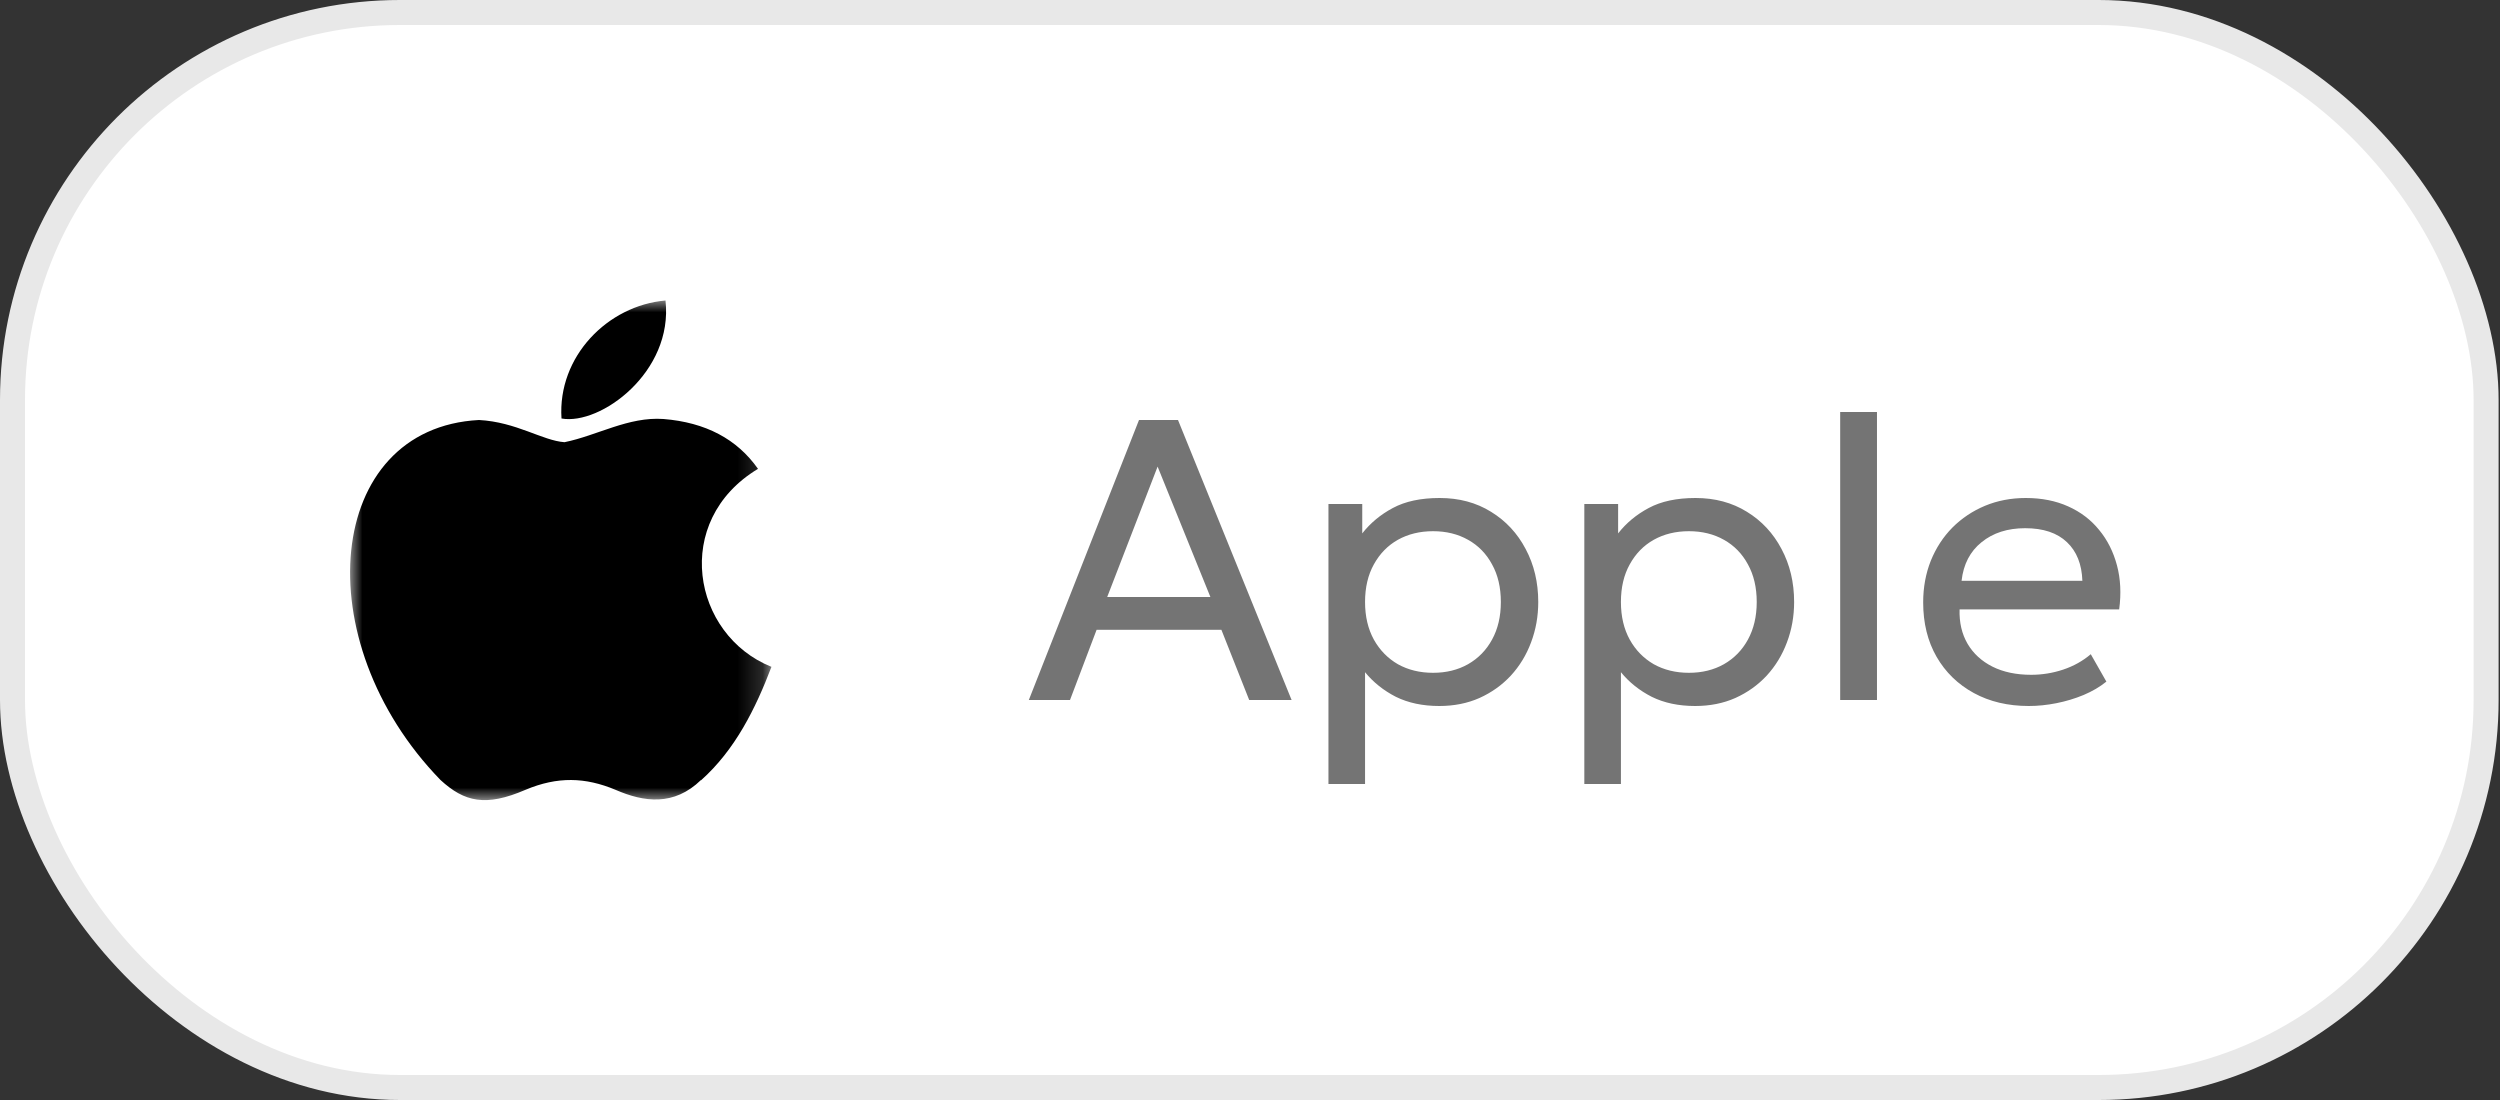
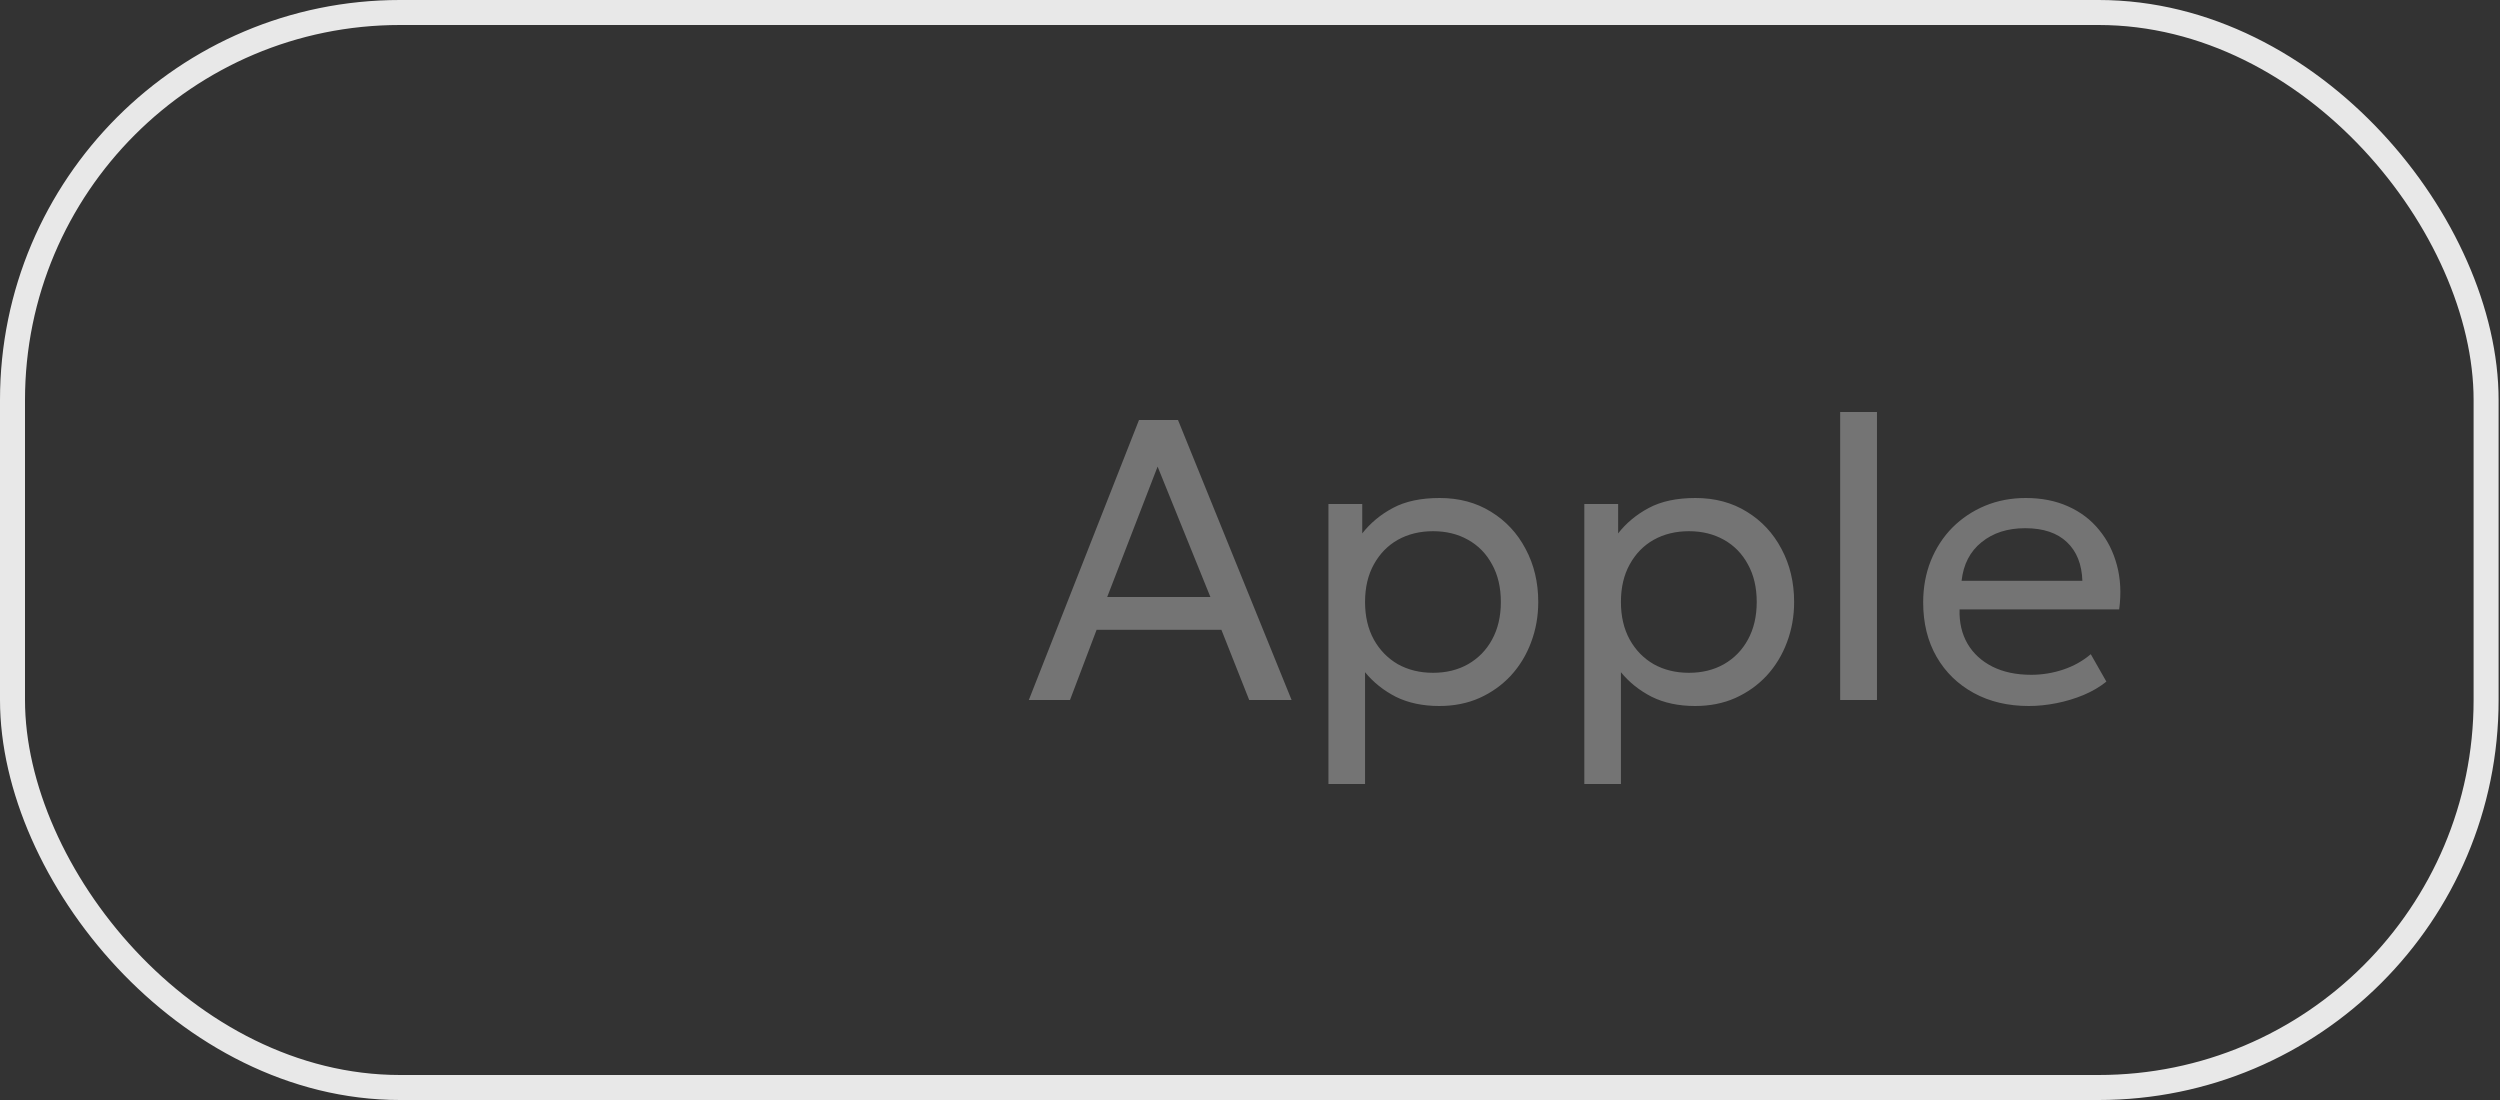
<svg xmlns="http://www.w3.org/2000/svg" width="100" height="44" viewBox="0 0 100 44" fill="none">
  <rect x="0" y="0" width="100" height="44" fill="#333333" stroke="none" />
-   <rect x="0.5" y="0.5" width="98.944" height="43" rx="15.5" fill="white" />
  <rect x="0.5" y="0.5" width="98.944" height="43" rx="15.5" stroke="#E8E8E8" />
  <mask id="mask0_296_560" style="mask-type:luminance" maskUnits="userSpaceOnUse" x="14" y="12" width="17" height="20">
-     <path d="M30.84 12H14V32H30.84V12Z" fill="white" />
-   </mask>
+     </mask>
  <g mask="url(#mask0_296_560)">
    <path d="M28.04 31.2C26.956 32.252 25.76 32.088 24.62 31.592C23.408 31.086 22.3 31.054 21.02 31.592C19.426 32.28 18.58 32.08 17.62 31.2C12.2 25.62 13 17.12 19.16 16.8C20.654 16.88 21.7 17.626 22.58 17.688C23.888 17.422 25.14 16.66 26.54 16.76C28.222 16.896 29.48 17.56 30.32 18.754C26.86 20.834 27.68 25.394 30.858 26.674C30.222 28.344 29.406 29.994 28.038 31.214L28.04 31.2ZM22.46 16.74C22.298 14.26 24.308 12.22 26.62 12.02C26.938 14.88 24.02 17.02 22.46 16.74Z" fill="black" />
  </g>
  <path d="M41.153 28L45.56 16.8H47.12L51.664 28H49.968L48.856 25.192H43.864L42.8 28H41.153ZM44.288 23.88H48.416L46.304 18.664L44.288 23.88ZM53.138 31.36V20.16H54.49V21.336C54.816 20.92 55.224 20.581 55.714 20.32C56.21 20.053 56.834 19.92 57.586 19.92C58.365 19.92 59.05 20.104 59.642 20.472C60.234 20.835 60.696 21.331 61.026 21.96C61.362 22.589 61.53 23.296 61.53 24.08C61.53 24.651 61.434 25.189 61.242 25.696C61.056 26.197 60.786 26.64 60.434 27.024C60.082 27.403 59.664 27.701 59.178 27.92C58.698 28.133 58.162 28.24 57.57 28.24C56.909 28.24 56.33 28.117 55.834 27.872C55.344 27.621 54.933 27.293 54.602 26.888V31.36H53.138ZM57.322 26.912C57.85 26.912 58.317 26.797 58.722 26.568C59.133 26.333 59.453 26.005 59.682 25.584C59.917 25.157 60.034 24.656 60.034 24.08C60.034 23.499 59.917 22.997 59.682 22.576C59.453 22.149 59.133 21.821 58.722 21.592C58.317 21.363 57.85 21.248 57.322 21.248C56.794 21.248 56.325 21.363 55.914 21.592C55.509 21.821 55.189 22.149 54.954 22.576C54.72 22.997 54.602 23.499 54.602 24.08C54.602 24.656 54.72 25.157 54.954 25.584C55.189 26.005 55.509 26.333 55.914 26.568C56.325 26.797 56.794 26.912 57.322 26.912ZM63.373 31.36V20.16H64.725V21.336C65.05 20.92 65.458 20.581 65.949 20.32C66.445 20.053 67.069 19.92 67.821 19.92C68.599 19.92 69.285 20.104 69.877 20.472C70.469 20.835 70.93 21.331 71.261 21.96C71.597 22.589 71.765 23.296 71.765 24.08C71.765 24.651 71.669 25.189 71.477 25.696C71.29 26.197 71.021 26.64 70.669 27.024C70.317 27.403 69.898 27.701 69.413 27.92C68.933 28.133 68.397 28.24 67.805 28.24C67.143 28.24 66.565 28.117 66.069 27.872C65.578 27.621 65.167 27.293 64.837 26.888V31.36H63.373ZM67.557 26.912C68.085 26.912 68.551 26.797 68.957 26.568C69.367 26.333 69.687 26.005 69.917 25.584C70.151 25.157 70.269 24.656 70.269 24.08C70.269 23.499 70.151 22.997 69.917 22.576C69.687 22.149 69.367 21.821 68.957 21.592C68.551 21.363 68.085 21.248 67.557 21.248C67.029 21.248 66.559 21.363 66.149 21.592C65.743 21.821 65.423 22.149 65.189 22.576C64.954 22.997 64.837 23.499 64.837 24.08C64.837 24.656 64.954 25.157 65.189 25.584C65.423 26.005 65.743 26.333 66.149 26.568C66.559 26.797 67.029 26.912 67.557 26.912ZM73.607 28V16.48H75.079V28H73.607ZM81.151 28.24C80.319 28.24 79.585 28.067 78.951 27.72C78.316 27.373 77.82 26.891 77.463 26.272C77.105 25.648 76.927 24.923 76.927 24.096C76.927 23.499 77.028 22.944 77.231 22.432C77.439 21.92 77.727 21.477 78.095 21.104C78.468 20.731 78.903 20.44 79.399 20.232C79.9 20.024 80.444 19.92 81.031 19.92C81.665 19.92 82.231 20.032 82.727 20.256C83.228 20.48 83.641 20.795 83.967 21.2C84.297 21.6 84.535 22.072 84.679 22.616C84.823 23.155 84.852 23.741 84.767 24.376H78.383C78.367 24.899 78.473 25.357 78.703 25.752C78.932 26.141 79.263 26.445 79.695 26.664C80.132 26.883 80.649 26.992 81.247 26.992C81.684 26.992 82.111 26.923 82.527 26.784C82.943 26.645 83.311 26.44 83.631 26.168L84.255 27.264C83.999 27.472 83.695 27.651 83.343 27.8C82.996 27.944 82.633 28.053 82.255 28.128C81.876 28.203 81.508 28.24 81.151 28.24ZM78.463 23.232H83.295C83.273 22.571 83.068 22.056 82.679 21.688C82.289 21.315 81.732 21.128 81.007 21.128C80.303 21.128 79.721 21.315 79.263 21.688C78.804 22.056 78.537 22.571 78.463 23.232Z" fill="#747474" />
</svg>